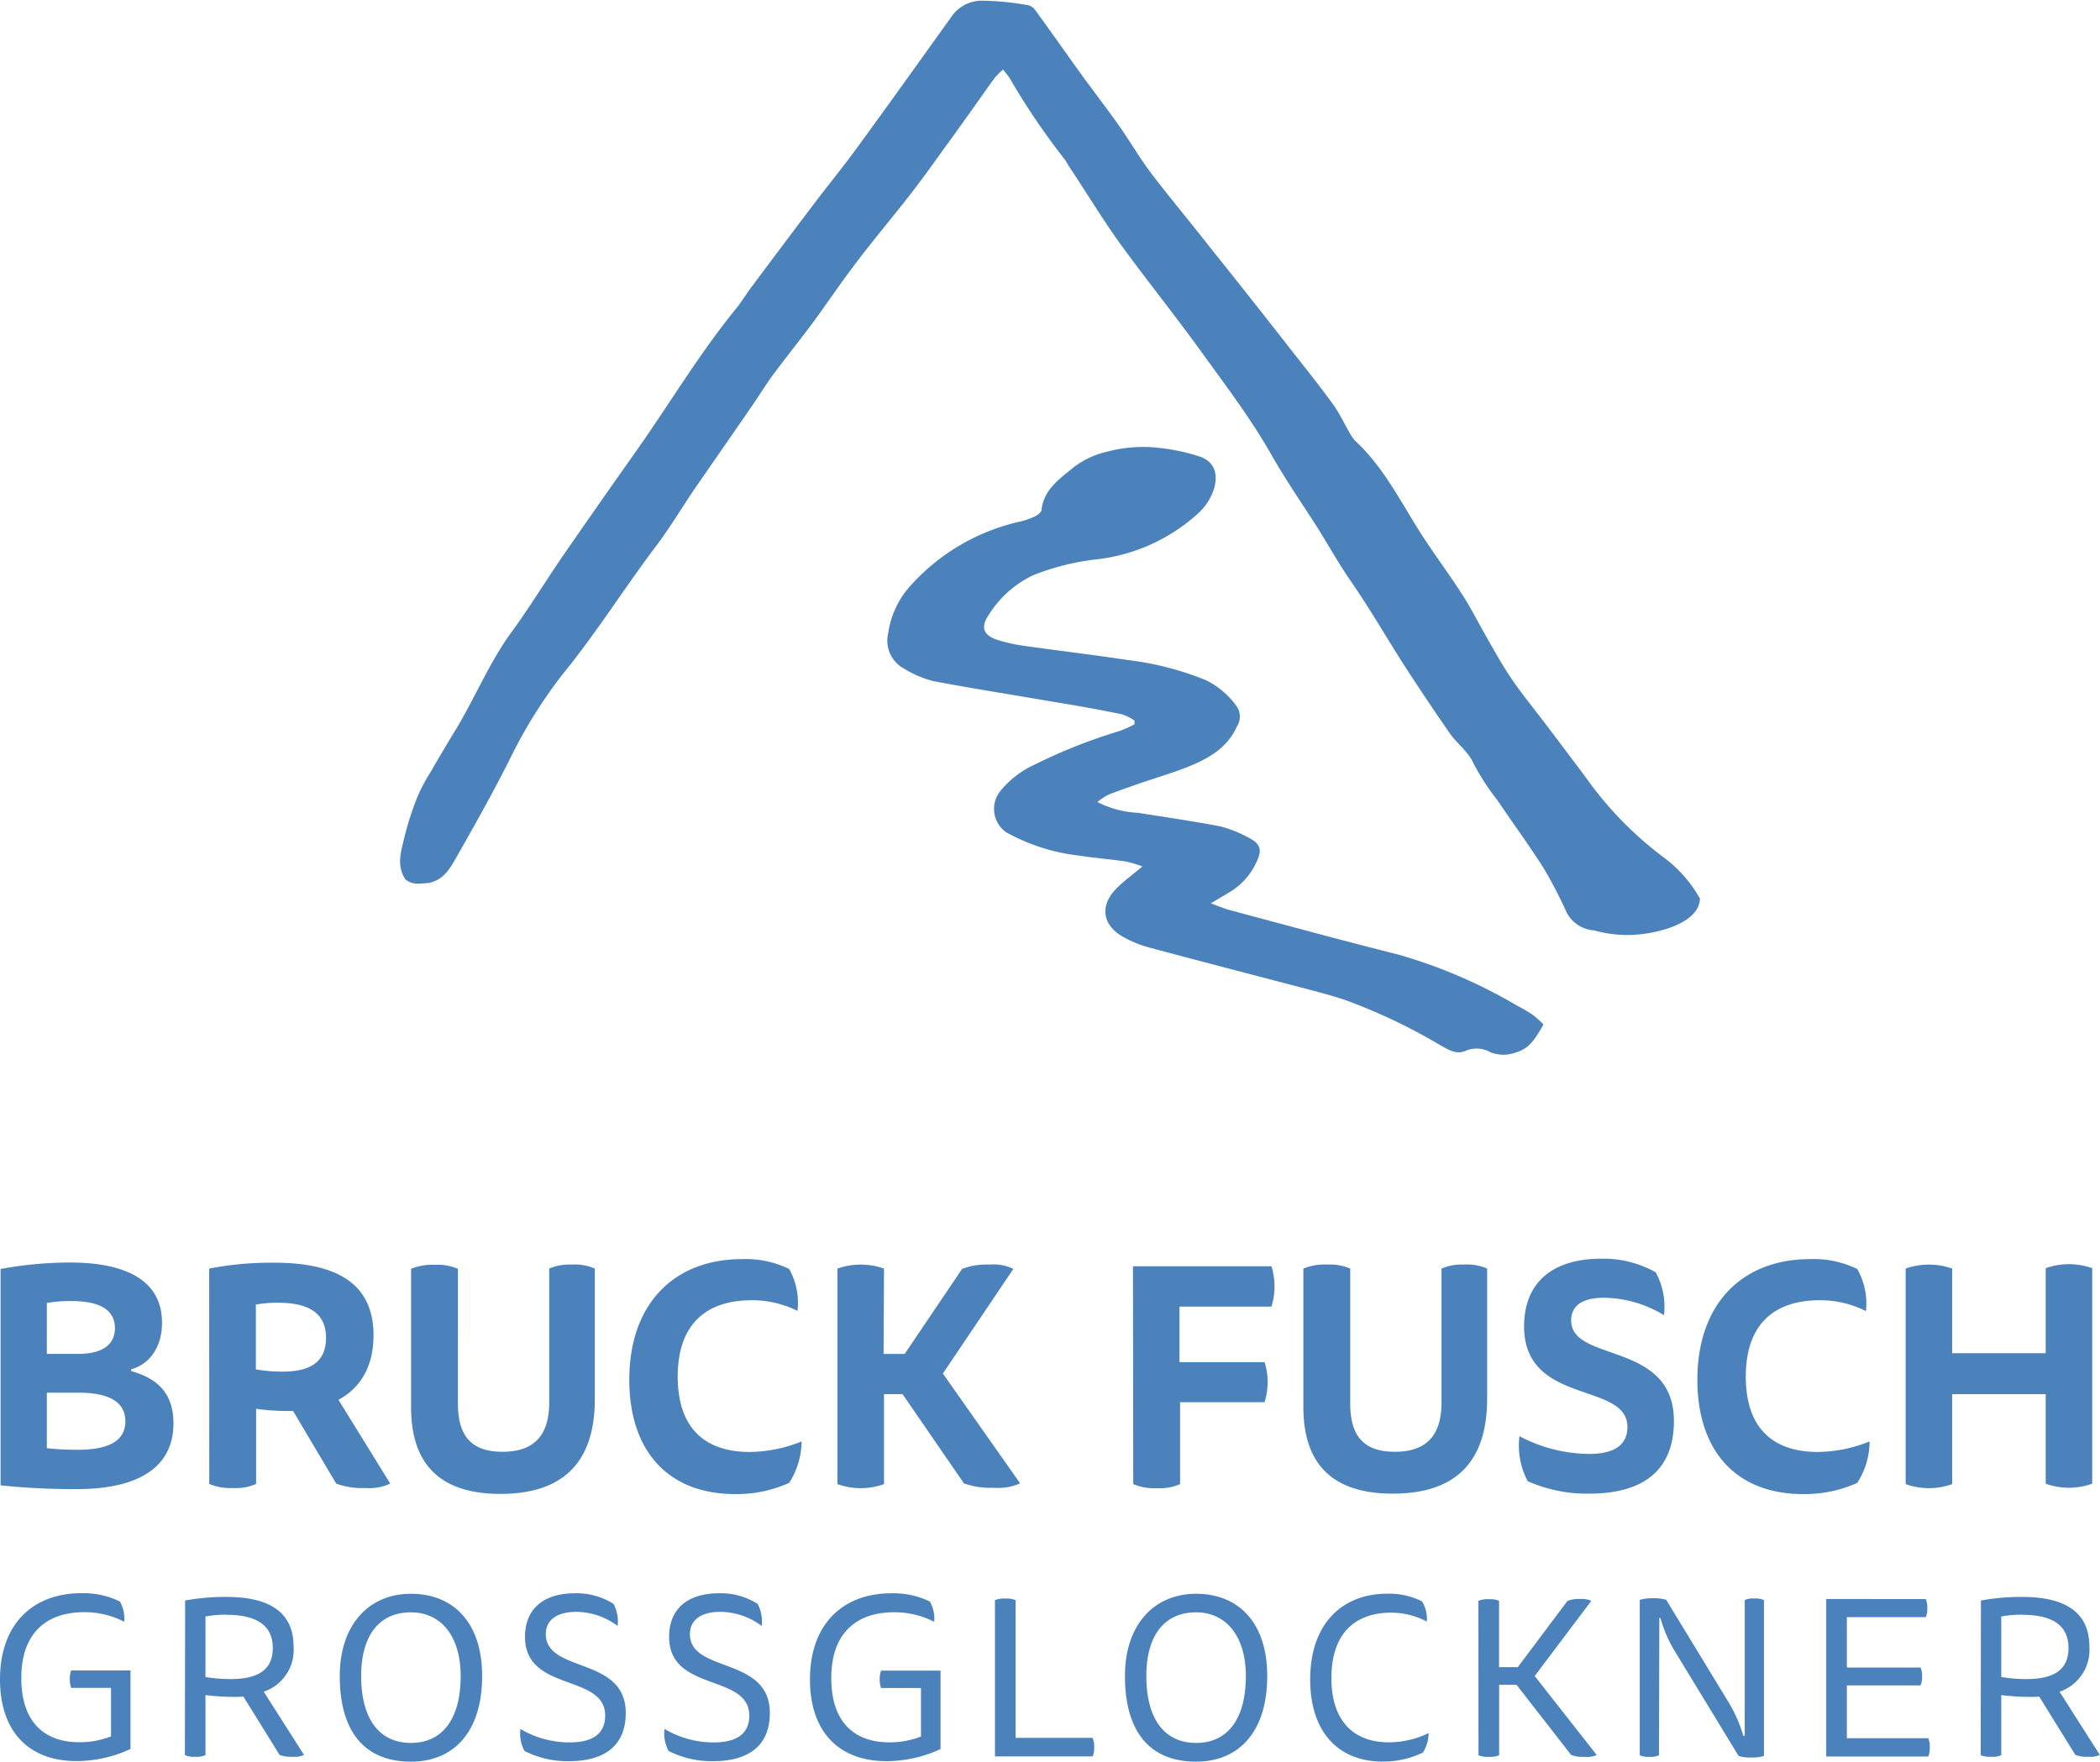
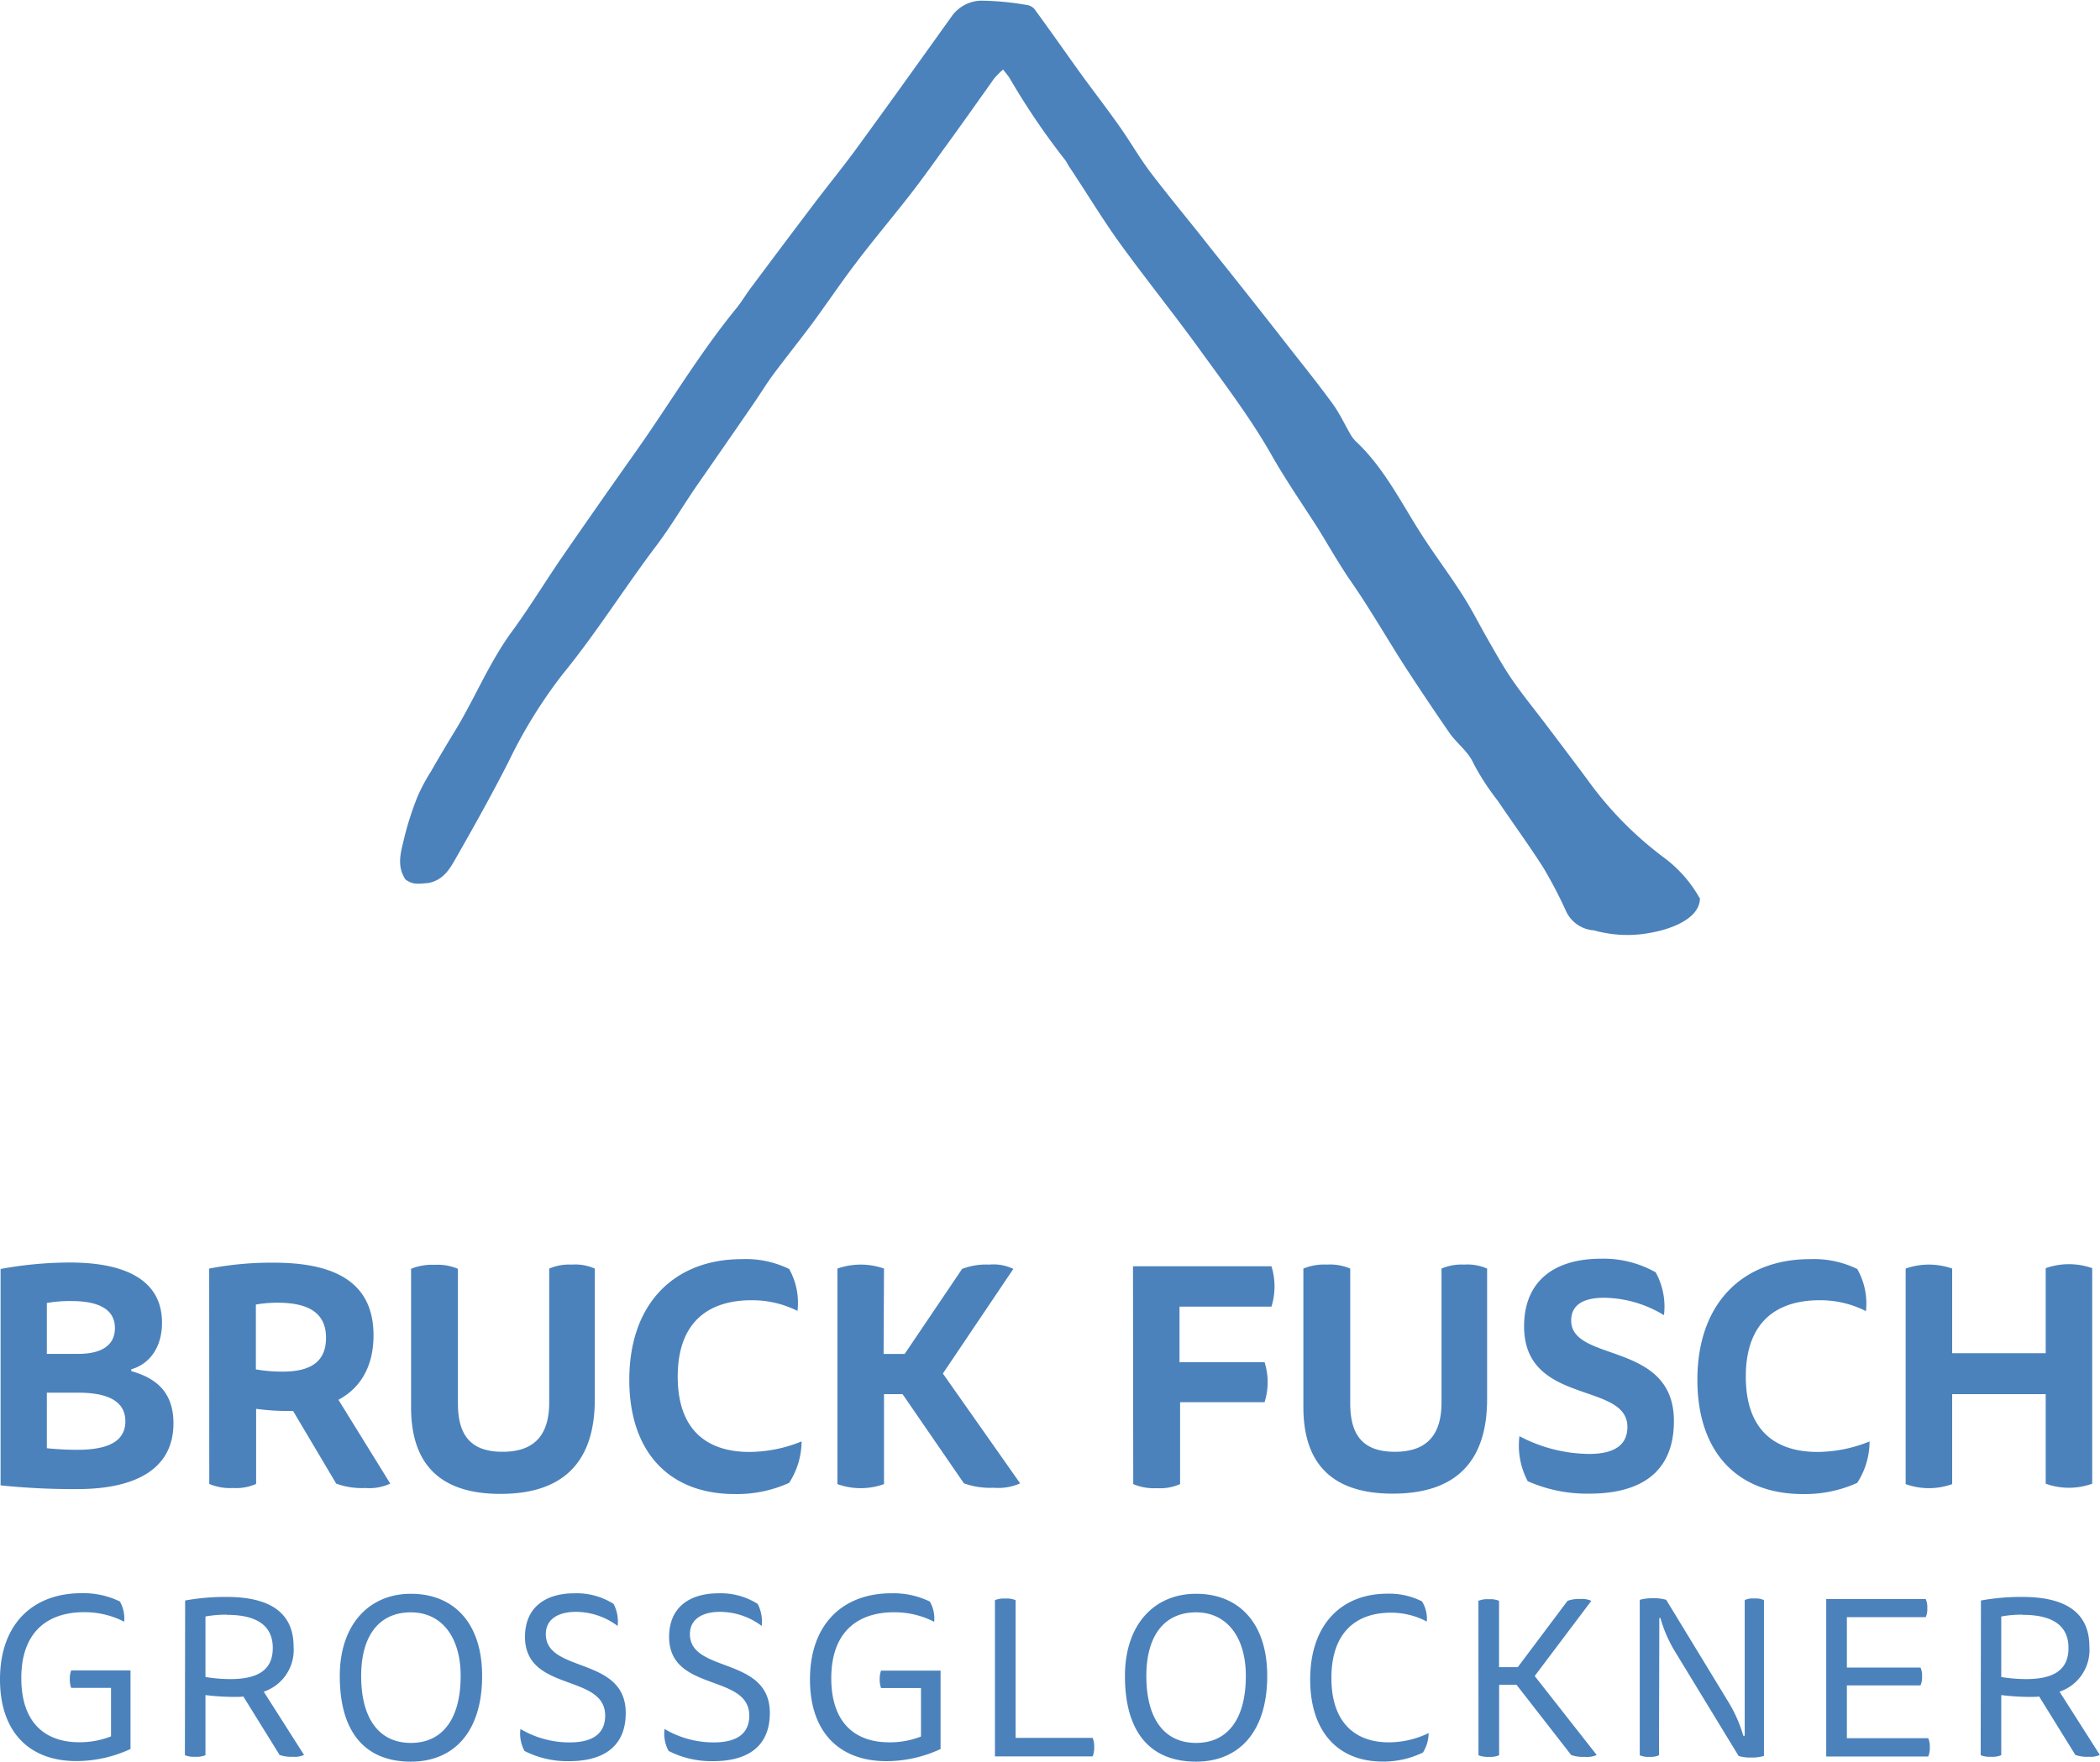
<svg xmlns="http://www.w3.org/2000/svg" id="Ebene_1" data-name="Ebene 1" viewBox="0 0 253.28 212.51">
  <defs>
    <style>.cls-1{fill:#4b82bc}</style>
  </defs>
  <path class="cls-1" d="M329.7 268.62c3.39 0 5.52 1.15 5.52 4 0 2.68-1.83 3.75-5.11 3.75a18.65 18.65 0 01-3-.25v-7.3a13.58 13.58 0 012.57-.22m-5.05 16.95a2.84 2.84 0 001.25.19 2.71 2.71 0 001.23-.19v-7.25a29.53 29.53 0 003.34.22c.41 0 1 0 1.23-.05l4.37 7.05a4.19 4.19 0 001.64.22 2.61 2.61 0 001.31-.22l-4.86-7.63a5.31 5.31 0 003.6-5.43c0-4.21-3-6-8.08-6a27.18 27.18 0 00-5 .43zM306 266.71v19h12.3a2.51 2.51 0 00.19-1.12 2.4 2.4 0 00-.19-1.09h-9.81v-6.37h8.88a2.4 2.4 0 00.19-1.09 2.23 2.23 0 00-.19-1.06h-8.88v-6.08H318a2.37 2.37 0 00.19-1.09 2.4 2.4 0 00-.19-1.09zM285.87 269h.13a16.27 16.27 0 001.66 3.88l7.77 12.76a4.46 4.46 0 001.5.19 4.81 4.81 0 001.56-.19v-18.8a2.47 2.47 0 00-1.18-.19 2.26 2.26 0 00-1.14.19v16.37H296a16.84 16.84 0 00-1.86-4.18l-7.44-12.22a5 5 0 00-1.56-.19 5.57 5.57 0 00-1.63.19v18.75a2.52 2.52 0 001.17.19 2.46 2.46 0 001.15-.19zm-21.81 16.56a2.92 2.92 0 001.26.19 2.77 2.77 0 001.23-.19v-8.5h2.1l6.59 8.47a4.26 4.26 0 001.64.22 2.85 2.85 0 001.44-.22l-7.48-9.53 6.83-9.07a2.77 2.77 0 00-1.34-.22 4 4 0 00-1.53.22l-6 8h-2.26v-8a2.63 2.63 0 00-1.23-.19 2.77 2.77 0 00-1.26.19zm-6.23-16.13a4.09 4.09 0 00-.58-2.43 8.74 8.74 0 00-4.2-.93c-5.36 0-9.29 3.55-9.29 10.36 0 6.18 3.27 9.89 8.74 9.89a10.91 10.91 0 004.86-1.09 4.54 4.54 0 00.69-2.35 11 11 0 01-4.81 1.12c-4.08 0-6.92-2.41-6.92-7.76 0-5.52 3-7.88 7.19-7.88a9.21 9.21 0 014.32 1.07M224 276c0-4.76 2.08-7.68 6-7.68 3.66 0 6 2.92 6 7.68 0 5.06-2.1 8.07-6 8.07s-6-3-6-8.07m6-9.92c-5.06 0-8.58 3.72-8.58 9.92 0 6.86 3.11 10.33 8.58 10.33 5.22 0 8.58-3.66 8.58-10.33 0-6.45-3.47-9.92-8.58-9.92m-12.48 19.62a2.66 2.66 0 00.19-1.12 2.72 2.72 0 00-.19-1.12h-9.29v-16.61a2.63 2.63 0 00-1.23-.19 2.77 2.77 0 00-1.26.19v18.85zm-18.34-.84v-9.51H192a2.93 2.93 0 00-.16 1 3.18 3.18 0 00.16 1.1h4.82v5.85a10.3 10.3 0 01-3.82.7c-4.16 0-7-2.38-7-7.74 0-5.57 3.17-7.95 7.57-7.95a10.46 10.46 0 014.84 1.15 4.09 4.09 0 00-.52-2.44 10 10 0 00-4.65-1c-5.74 0-9.81 3.61-9.81 10.41 0 6.21 3.42 9.84 9.21 9.84a15.51 15.51 0 006.56-1.47m-33.31-2.41a4.38 4.38 0 00.49 2.65 11.36 11.36 0 005.41 1.23c3.66 0 6.8-1.42 6.8-5.82 0-6.86-9.64-4.76-9.64-9.51 0-1.61 1.23-2.68 3.66-2.68a8.42 8.42 0 015 1.7 4.6 4.6 0 00-.49-2.66 8.32 8.32 0 00-4.68-1.28c-3.77 0-6 1.89-6 5.25 0 6.72 9.67 4.4 9.67 9.51 0 2-1.28 3.23-4.29 3.23a11.62 11.62 0 01-5.93-1.62m-17.38 0a4.38 4.38 0 00.49 2.65 11.36 11.36 0 005.41 1.23c3.66 0 6.8-1.42 6.8-5.82 0-6.86-9.64-4.76-9.64-9.51 0-1.61 1.23-2.68 3.66-2.68a8.42 8.42 0 015 1.7 4.52 4.52 0 00-.49-2.66 8.32 8.32 0 00-4.68-1.28c-3.77 0-6 1.89-6 5.25 0 6.72 9.67 4.4 9.67 9.51 0 2-1.28 3.23-4.29 3.23a11.62 11.62 0 01-5.93-1.62M129.3 276c0-4.76 2.08-7.68 6-7.68 3.67 0 6 2.92 6 7.68 0 5.06-2.11 8.07-6 8.07s-6-3-6-8.07m6-9.92c-5.05 0-8.58 3.72-8.58 9.92 0 6.86 3.12 10.33 8.58 10.33 5.23 0 8.59-3.66 8.59-10.33 0-6.45-3.47-9.92-8.59-9.92m-22.19 2.54c3.39 0 5.53 1.15 5.53 4 0 2.68-1.83 3.75-5.12 3.75a18.65 18.65 0 01-3-.25v-7.3a13.58 13.58 0 012.57-.22m-5.05 16.95a2.87 2.87 0 001.25.19 2.71 2.71 0 001.23-.19v-7.25a29.53 29.53 0 003.34.22c.41 0 1 0 1.23-.05l4.37 7.05a4.23 4.23 0 001.64.22 2.61 2.61 0 001.31-.22l-4.86-7.63a5.31 5.31 0 003.6-5.43c0-4.21-3-6-8.08-6a27.18 27.18 0 00-5 .43zm-6.56-.71v-9.51h-7.16a2.93 2.93 0 00-.16 1 3.18 3.18 0 00.16 1.1h4.81v5.85a10.25 10.25 0 01-3.82.71c-4.16 0-7-2.38-7-7.74 0-5.57 3.17-7.95 7.57-7.95a10.46 10.46 0 014.84 1.15 4.17 4.17 0 00-.52-2.44 10 10 0 00-4.65-1c-5.74 0-9.81 3.61-9.81 10.41 0 6.21 3.42 9.84 9.21 9.84a15.54 15.54 0 006.56-1.47M332.47 252.8a8.27 8.27 0 005.61 0v-26a8.44 8.44 0 00-5.61 0v10.26h-11.28v-10.21a8.44 8.44 0 00-5.61 0v26a8.27 8.27 0 005.61 0V242h11.28zM310.79 232a8.41 8.41 0 00-1.05-5.1 11.93 11.93 0 00-5.69-1.19c-8.09 0-13.59 5.28-13.59 14.56 0 8.61 4.71 13.78 12.73 13.78a15.3 15.3 0 006.55-1.35 9.25 9.25 0 001.49-5 16.86 16.86 0 01-6.28 1.27c-5.06 0-8.65-2.58-8.65-9.09s3.63-9.21 8.91-9.21a12.17 12.17 0 015.58 1.31M269 247.07a9.15 9.15 0 001 5.43 17.65 17.65 0 007.45 1.5c5.65 0 10.18-2.17 10.18-8.76 0-9.7-12.39-7-12.39-12.13 0-1.72 1.23-2.74 4-2.74a14.22 14.22 0 017.19 2.1 8.57 8.57 0 00-1-5.17 12.8 12.8 0 00-6.59-1.64c-5.76 0-9.28 2.8-9.28 8.16 0 9.58 12.46 6.63 12.46 12.13 0 2-1.31 3.26-4.64 3.26a18.31 18.31 0 01-8.38-2.14m-20.41-20.22a6.19 6.19 0 00-2.81-.48 6.59 6.59 0 00-2.84.48v16.7c0 6.82 3.44 10.45 10.78 10.45 8 0 11.38-4.27 11.38-11.42v-15.73a5.9 5.9 0 00-2.77-.48 6.16 6.16 0 00-2.73.48V243c0 3.7-1.57 5.95-5.62 5.95-3.74 0-5.39-1.87-5.39-5.84zm-26.17 26a6.42 6.42 0 002.84.49 6 6 0 002.81-.49v-9.88h10.19a8.07 8.07 0 000-4.83H228v-6.7h11.09a8.2 8.2 0 000-4.87h-16.7zm-30.06-26a8.47 8.47 0 00-5.62 0v26a8.3 8.3 0 005.62 0V242h2.24l7.4 10.76a9.44 9.44 0 003.56.53 6.57 6.57 0 003.22-.53l-9.32-13.25 8.5-12.62a5.49 5.49 0 00-2.89-.52 8.13 8.13 0 00-3.29.52l-6.93 10.26h-2.54zM181.92 232a8.34 8.34 0 00-1-5.1 11.93 11.93 0 00-5.69-1.19c-8.09 0-13.59 5.28-13.59 14.56 0 8.61 4.71 13.78 12.73 13.78a15.3 15.3 0 006.55-1.35 9.35 9.35 0 001.5-5 16.91 16.91 0 01-6.29 1.27c-5.06 0-8.65-2.58-8.65-9.09s3.63-9.21 8.91-9.21a12.17 12.17 0 015.58 1.31m-41-5.1a6.19 6.19 0 00-2.81-.48 6.59 6.59 0 00-2.84.48v16.7c0 6.82 3.44 10.45 10.78 10.45 8 0 11.38-4.27 11.38-11.42v-15.76a5.87 5.87 0 00-2.77-.48 6.16 6.16 0 00-2.73.48V243c0 3.7-1.58 5.95-5.62 5.95-3.74 0-5.39-1.87-5.39-5.84zm-21.75 4.09c3.74 0 5.84 1.23 5.84 4.23s-2 4.08-5.24 4.08a18.46 18.46 0 01-3.22-.27v-7.82a14.78 14.78 0 012.62-.22m-8.24 21.86a6.42 6.42 0 002.84.49 6 6 0 002.81-.49v-9.06a28.48 28.48 0 003.86.26h.6l5.2 8.76a9 9 0 003.52.53 6 6 0 003-.53l-6.25-10.11c2.58-1.38 4.23-3.93 4.23-7.78 0-6.29-4.5-8.76-12-8.76a39.45 39.45 0 00-7.82.71zM91.39 231a16 16 0 013-.23c3.26 0 5.21 1 5.21 3.26 0 2.1-1.65 3.11-4.42 3.11h-3.79zm0 10.82h3.78c3.52 0 5.69 1 5.69 3.45s-2.14 3.44-5.77 3.44a34.75 34.75 0 01-3.7-.19zm10.18-2.82c2.25-.64 3.71-2.7 3.71-5.62 0-5.28-4.65-7.26-11.09-7.26a46.16 46.16 0 00-8.38.78V253a84.36 84.36 0 009.28.45c6.48 0 11.57-2.1 11.57-7.94 0-3.67-2-5.43-5.09-6.29zM290.77 182.15c0 3-5 4-5.45 4.09a15.49 15.49 0 01-3.25.37 15.2 15.2 0 01-4.09-.56 4 4 0 01-3.34-2.27 53.58 53.58 0 00-2.71-5.21c-1.76-2.78-3.71-5.43-5.55-8.16a29.55 29.55 0 01-2.95-4.55c-.6-1.37-2-2.37-2.88-3.64q-2.76-4-5.36-8c-2.17-3.38-4.17-6.88-6.46-10.19-1.44-2.07-2.68-4.28-4-6.42-1.92-3-4-6-5.76-9.13-2.43-4.23-5.36-8.11-8.18-12-3.28-4.57-6.82-8.94-10.12-13.5-2.14-3-4-6.11-6.06-9.18a6.91 6.91 0 00-.38-.65 85.94 85.94 0 01-6.71-9.89c-.2-.32-.45-.6-.8-1.05a10.78 10.78 0 00-1.07 1.07c-2 2.82-4 5.66-6.06 8.48-1.51 2.1-3 4.19-4.62 6.23-2 2.54-4.07 5-6 7.56-1.84 2.41-3.53 4.94-5.33 7.38-1.5 2-3.09 4-4.59 6-.86 1.16-1.61 2.4-2.43 3.59-2.32 3.38-4.66 6.74-7 10.12-1.57 2.3-3 4.72-4.66 6.93-3.89 5.14-7.3 10.62-11.39 15.62a58.78 58.78 0 00-6.46 10.45c-2 3.94-4.16 7.8-6.35 11.64-.73 1.29-1.5 2.68-3.31 3.05-1.39.13-1.95.21-2.81-.42-1.11-1.68-.53-3.36-.15-5a37.38 37.38 0 011.61-5 21.76 21.76 0 011.6-3q1.45-2.53 3-5.06c2.35-3.88 4.06-8.13 6.77-11.83 2.16-2.95 4.06-6.09 6.13-9.1q4.37-6.33 8.81-12.6c4.05-5.73 7.64-11.79 12.09-17.25.72-.88 1.29-1.88 2-2.79q3.63-4.87 7.3-9.72c1.75-2.32 3.6-4.57 5.31-6.92 3.84-5.26 7.63-10.56 11.42-15.86a4.46 4.46 0 013.58-1.88 34.13 34.13 0 015.4.51 1.49 1.49 0 011 .51c1.82 2.48 3.58 5 5.38 7.51 1.59 2.2 3.26 4.35 4.82 6.56 1.32 1.86 2.45 3.85 3.82 5.66 2.34 3.07 4.8 6 7.2 9.07q5 6.24 9.87 12.49c1.64 2.08 3.29 4.15 4.85 6.29.78 1.06 1.35 2.27 2 3.41a4.68 4.68 0 00.75 1.09c3.54 3.29 5.6 7.62 8.18 11.59 1.52 2.33 3.18 4.55 4.68 6.89 1.1 1.69 2 3.5 3 5.25s1.93 3.42 3 5c1.32 1.92 2.8 3.72 4.21 5.59 1.63 2.15 3.25 4.3 4.87 6.47a43.12 43.12 0 009.35 9.53 15.61 15.61 0 014.26 4.87" transform="translate(-85.74 -73.82)" />
-   <path class="cls-1" d="M218.1 170.57a11.91 11.91 0 004.88 1.3c3.27.51 6.56 1 9.81 1.61a14.13 14.13 0 013.48 1.36c1.5.73 1.74 1.5 1 3a8.14 8.14 0 01-3.36 3.68c-.57.35-1.14.68-2.14 1.27 1.05.38 1.64.64 2.27.81 6.77 1.81 13.54 3.66 20.34 5.37a61.19 61.19 0 0114.28 6.13 19.71 19.71 0 011.94 1.14 11.26 11.26 0 011.3 1.17c-.9 1.52-1.6 2.88-3.28 3.35a4.28 4.28 0 01-3.11 0 3.36 3.36 0 00-3-.18c-1.15.52-2.18-.19-3.17-.74a68.14 68.14 0 00-11.34-5.38c-1.24-.42-2.51-.77-3.78-1.11-6.59-1.73-13.19-3.44-19.77-5.2a14.11 14.11 0 01-3.3-1.34c-2.45-1.41-2.78-3.71-.82-5.75.9-.93 2-1.7 3.19-2.72a13.58 13.58 0 00-2-.6c-1.85-.27-3.73-.41-5.58-.7a23.67 23.67 0 01-8.85-2.82 3.45 3.45 0 01-.73-4.94 11.44 11.44 0 014.12-3.2 64.91 64.91 0 0110.3-4.08 13 13 0 001.79-.81v-.45a6.42 6.42 0 00-1.53-.76c-2.57-.52-5.15-1-7.74-1.41-5-.87-10-1.64-15-2.59a12.7 12.7 0 01-3.6-1.55 3.81 3.81 0 01-1.84-4.2 10.81 10.81 0 012.76-5.83 25.1 25.1 0 0113.23-7.68 8.51 8.51 0 001.77-.64c.3-.15.71-.47.74-.75.27-2.47 2.16-3.72 3.83-5.11a10.54 10.54 0 014.19-1.94 16.78 16.78 0 016.49-.39 23 23 0 014.55 1c1.73.58 2.26 2 1.77 3.78a6.74 6.74 0 01-2 3.13 21.82 21.82 0 01-12.32 5.51 29.83 29.83 0 00-7.45 1.87 12.69 12.69 0 00-5.41 4.79c-1.07 1.54-.65 2.53 1.15 3.08a19.74 19.74 0 003.12.68c4.15.59 8.32 1.08 12.47 1.71a36.37 36.37 0 019.43 2.43 9.89 9.89 0 013.69 3.12 2.19 2.19 0 01.05 2.47c-1.1 2.48-3.26 3.77-5.6 4.74-2 .82-4 1.39-6 2.08-1.3.45-2.61.9-3.89 1.4a8.51 8.51 0 00-1.34.89" transform="translate(-85.74 -73.82)" />
</svg>